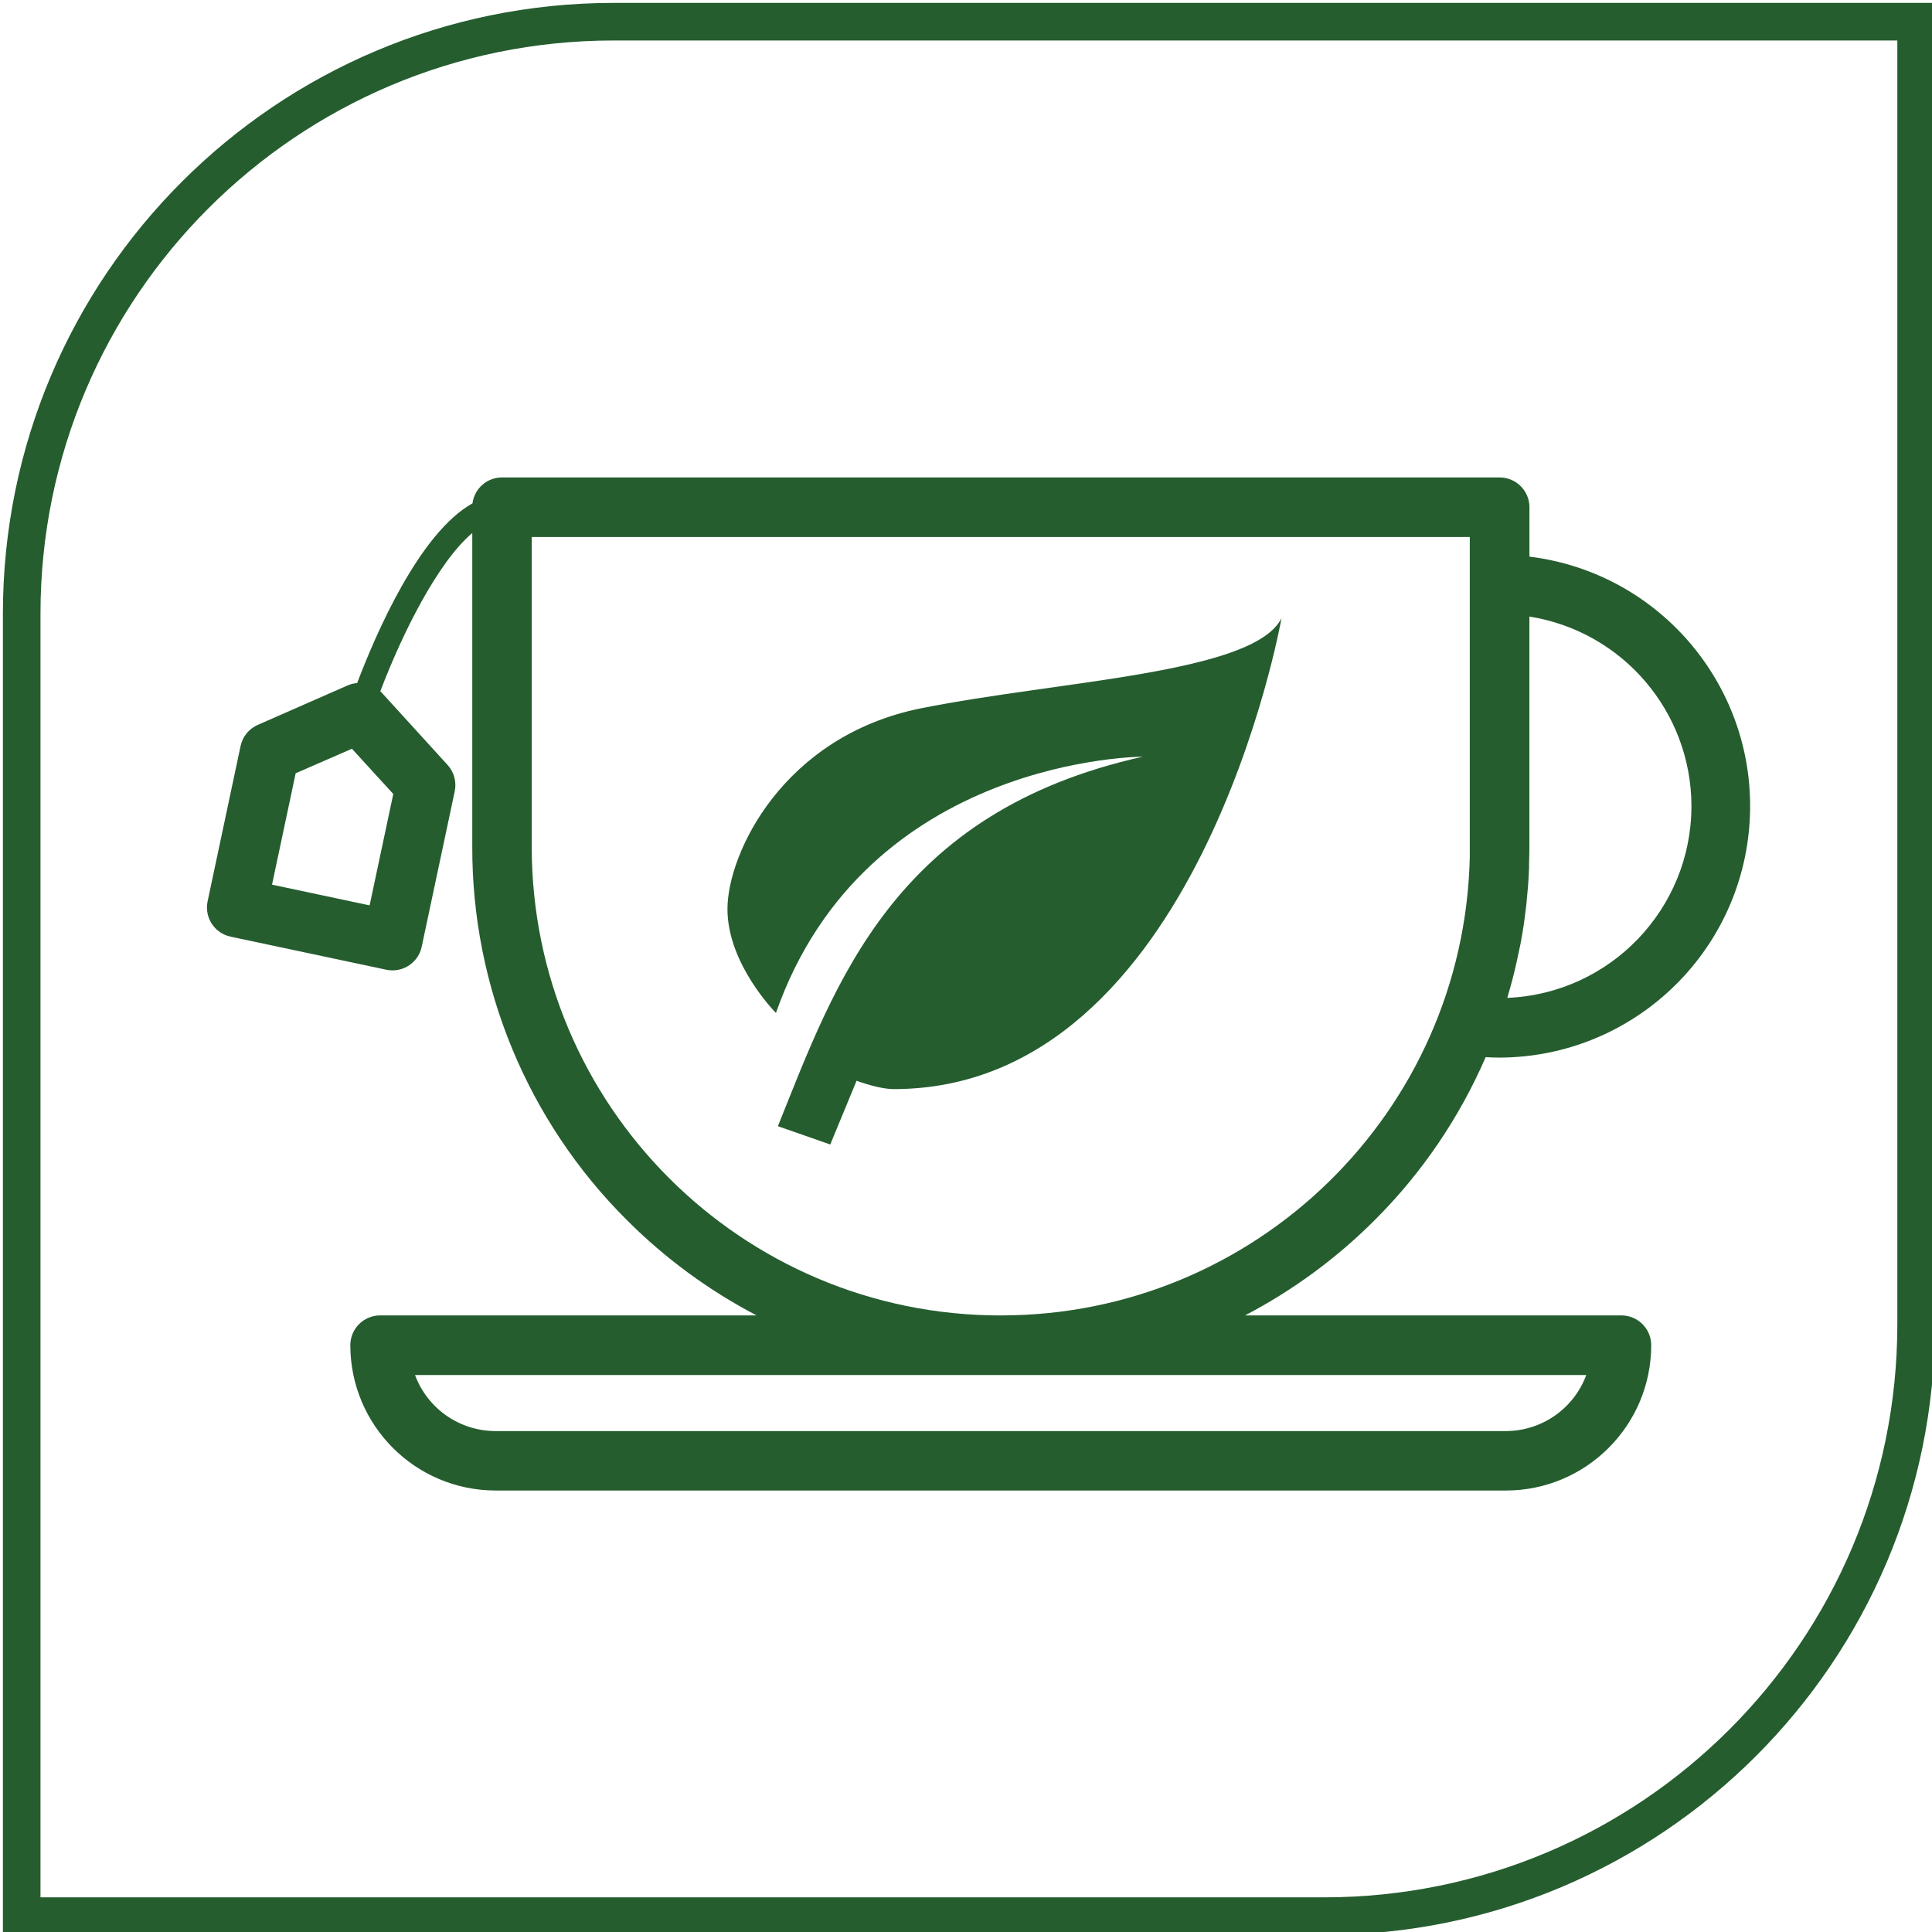
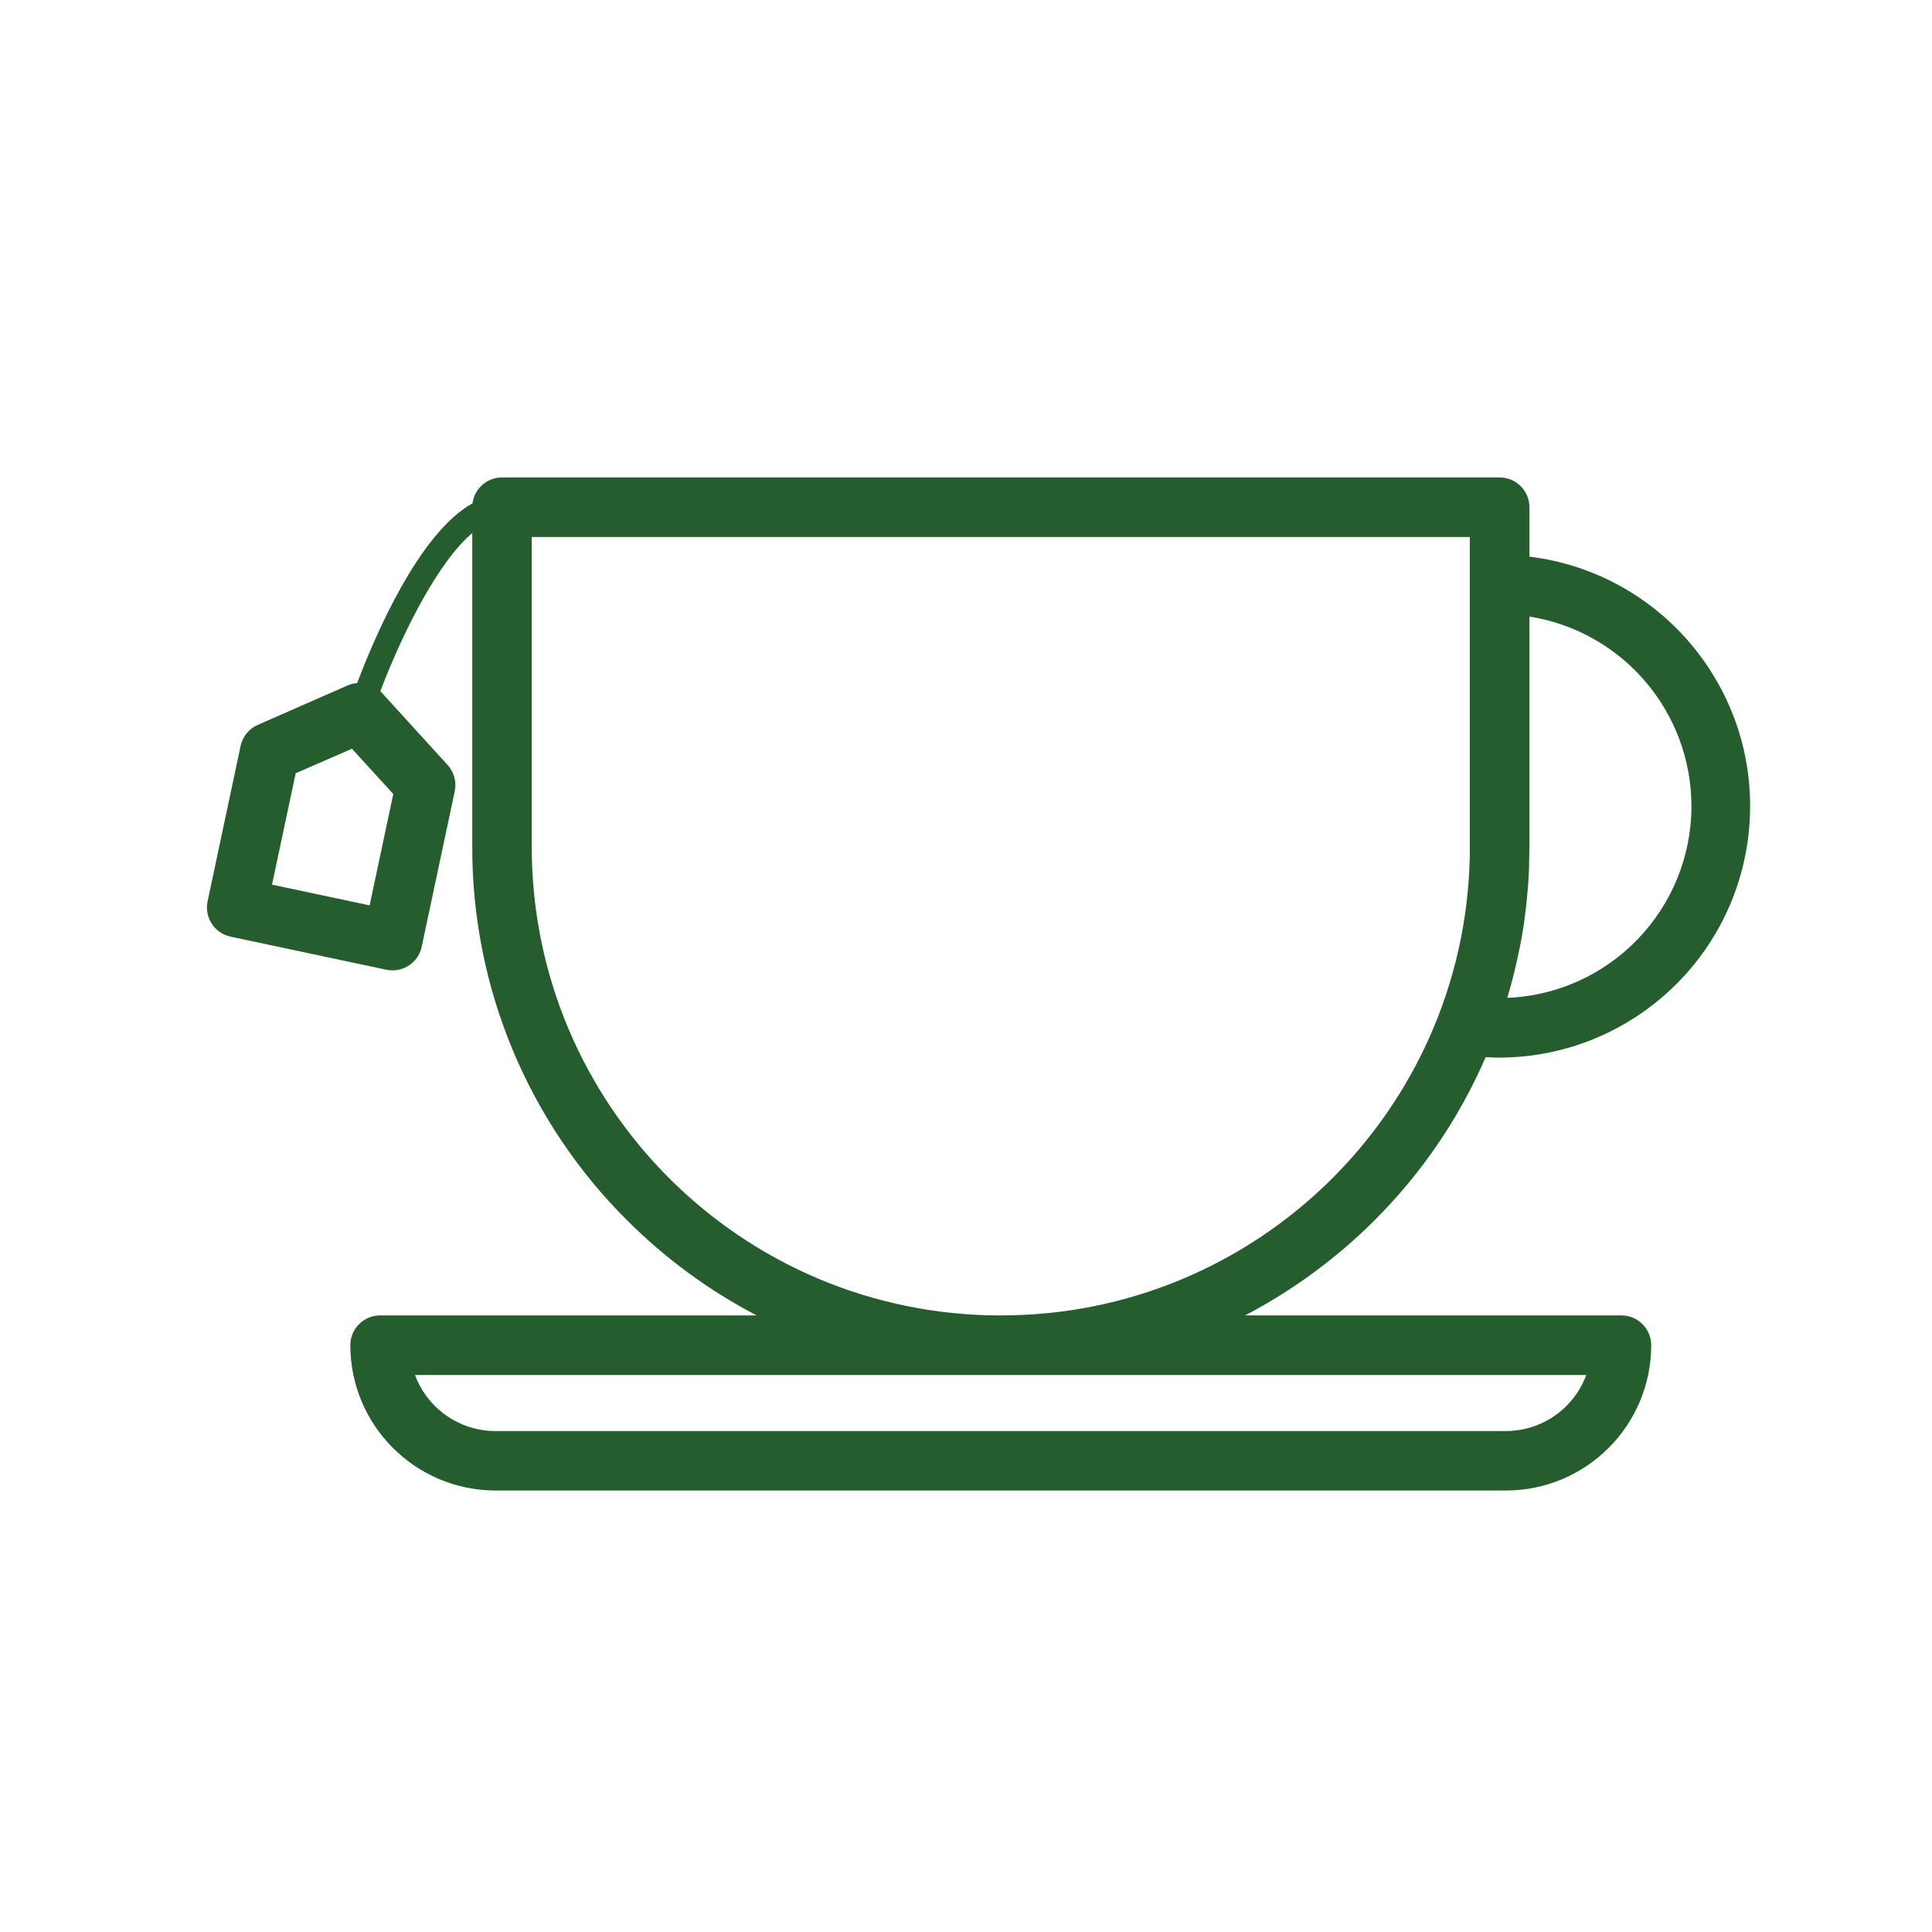
<svg xmlns="http://www.w3.org/2000/svg" xmlns:ns1="http://sodipodi.sourceforge.net/DTD/sodipodi-0.dtd" xmlns:ns2="http://www.inkscape.org/namespaces/inkscape" xmlns:xlink="http://www.w3.org/1999/xlink" version="1.1" id="Layer_1" x="0px" y="0px" width="75" height="75" viewBox="0 0 75 75" enable-background="new 0 0 841.89 595.28" xml:space="preserve" ns1:docname="Hormonrequlierung_Tee_1_Teil_Zyklus.svg" ns2:version="1.0.2 (e86c8708, 2021-01-15)">
  <defs id="defs844">
    <linearGradient ns2:collect="always" id="linearGradient870">
      <stop style="stop-color:#000000;stop-opacity:1;" offset="0" id="stop866" />
      <stop style="stop-color:#000000;stop-opacity:0;" offset="1" id="stop868" />
    </linearGradient>
    <linearGradient ns2:collect="always" xlink:href="#linearGradient870" id="linearGradient872" x1="349.196" y1="71.427" x2="371.938" y2="71.427" gradientUnits="userSpaceOnUse" />
  </defs>
  <ns1:namedview pagecolor="#ffffff" bordercolor="#666666" borderopacity="1" objecttolerance="10" gridtolerance="10" guidetolerance="10" ns2:pageopacity="0" ns2:pageshadow="2" ns2:window-width="1508" ns2:window-height="994" id="namedview842" showgrid="false" units="px" width="25mm" ns2:zoom="10.272693" ns2:cx="34.246762" ns2:cy="38.352836" ns2:window-x="0" ns2:window-y="23" ns2:window-maximized="0" ns2:current-layer="g839" ns2:document-rotation="0" />
  <g id="g839" transform="translate(-321.943,-24.331)">
    <g id="Outline" transform="matrix(0.136,0,0,0.136,329.976,23.019)" style="stroke:none;stroke-opacity:1;fill:#255d2f;fill-opacity:1">
      <g id="TeaCup" style="stroke:none;stroke-opacity:1;fill:#255d2f;fill-opacity:1">
        <path class="cls-1" d="m 365,311.4 c 1.33,0.08 2.66,0.13 4,0.13 37.874,-0.149 69.113,-29.703 71.361,-67.511 C 442.608,206.211 415.09,173.165 377.5,168.53 v -14.1 c -0.006,-4.692 -3.808,-8.494 -8.5,-8.5 H 84.21 c -4.26,0.004 -7.858,3.165 -8.41,7.39 -15.15,8.44 -27.57,37.2 -32.92,51.3 -0.941,0.074 -1.864,0.304 -2.73,0.68 l -25.64,11.26 c -2.503,1.096 -4.326,3.329 -4.9,6 l -9.42,44.38 c -0.963,4.582 1.961,9.08 6.54,10.06 l 44.49,9.45 c 0.583,0.119 1.175,0.179 1.77,0.18 4.01,-0.006 7.471,-2.809 8.31,-6.73 l 9.43,-44.37 c 0.57,-2.673 -0.173,-5.457 -2,-7.49 l -18.85,-20.7 c -0.123,-0.131 -0.253,-0.255 -0.39,-0.37 6.28,-16.55 16.4,-36.83 26.25,-45.18 v 89.43 c -0.122,40.043 15.779,78.471 44.16,106.72 10.881,10.887 23.358,20.052 37,27.18 H 49.43 c -4.694,0 -8.5,3.806 -8.5,8.5 0.017,22.898 18.572,41.458 41.47,41.48 h 288.38 c 22.9,-0.022 41.458,-18.58 41.48,-41.48 -0.006,-4.692 -3.808,-8.494 -8.5,-8.5 H 296.31 c 13.642,-7.128 26.119,-16.293 37,-27.18 13.411,-13.37 24.164,-29.163 31.69,-46.54 z m -311.81,-75.11 -6.75,31.79 -27.86,-5.92 6.75,-31.79 16.06,-7 z m 370.55,3.47 c -0.034,29.374 -23.211,53.504 -52.56,54.72 0.06,-0.19 0.11,-0.39 0.16,-0.59 0.43,-1.43 0.83,-2.87 1.21,-4.31 l 0.12,-0.47 c 0.41,-1.55 0.77,-3.1 1.12,-4.66 0.09,-0.36 0.16,-0.72 0.24,-1.07 0.34,-1.57 0.66,-3.13 1,-4.71 0,-0.15 0,-0.3 0.08,-0.46 0.27,-1.47 0.51,-2.94 0.73,-4.43 l 0.15,-1 c 0.22,-1.57 0.42,-3.14 0.6,-4.72 l 0.09,-0.91 c 0.15,-1.44 0.28,-2.89 0.39,-4.33 0,-0.25 0.05,-0.5 0.06,-0.75 0.12,-1.6 0.2,-3.2 0.26,-4.8 v -1.08 c 0.05,-1.64 0.09,-3.28 0.09,-4.93 v -65.62 c 26.622,4.226 46.23,27.165 46.26,54.12 z m -30.02,162.37 c -3.562,9.622 -12.74,16.006 -23,16 H 82.4 c -10.26,0.006 -19.438,-6.378 -23,-16 z m -167.14,-17 C 152.637,385.141 92.693,325.193 92.71,251.25 v -88.32 h 267.76 v 88.32 3.1 c -1.674,72.729 -61.131,130.806 -133.88,130.77 z" id="path839" ns1:nodetypes="ccsccccccccccccccccccccccscccccccccccccccccccccccccccccccsccccccccccccccc" style="stroke:none;stroke-opacity:1;fill:#255d2f;fill-opacity:1" />
      </g>
    </g>
-     <path d="m 366.314,53.704 c -9.678,2.151 -11.937,8.786 -14.173,14.346 l 2.032,0.71 1.022,-2.473 c 0.516,0.183 1.054,0.323 1.441,0.323 11.829,0 15.055,-18.281 15.055,-18.281 -1.075,2.151 -8.603,2.42 -13.98,3.495 -5.377,1.075 -7.528,5.646 -7.528,7.796 0,2.151 1.882,4.033 1.882,4.033 3.495,-9.947 14.249,-9.947 14.249,-9.947 z" id="path2808" style="stroke-width:1.075;fill:#255d2f;fill-opacity:1" />
-     <path style="opacity:0;fill:#275d2f;fill-opacity:1;stroke:none;stroke-width:1;stroke-linecap:round;stroke-linejoin:round;stroke-miterlimit:4;stroke-dasharray:none;stroke-opacity:1;paint-order:markers stroke fill" id="path4397" d="m 356.052,49.539 c 0.302,-0.013 0.604,0.017 0.904,0.042 0.266,0.02 0.534,-0.013 0.8,-0.027 0.193,0.014 0.384,0.007 0.578,-0.004 0.261,-0.004 0.521,0.019 0.781,0.04 0.294,0.009 0.585,0.044 0.877,0.074 0.625,0.065 1.255,0.07 1.882,0.094 1.413,0.051 2.827,0.109 4.238,0.206 0.499,0.049 1,0.066 1.501,0.072 0.423,0.008 0.844,0.039 1.265,0.075 0.051,0.005 0.102,0.009 0.153,0.014 0,0 0.81,-0.58 0.81,-0.58 v 0 c -0.053,-0.003 -0.107,-0.005 -0.16,-0.008 -0.42,-0.025 -0.839,-0.064 -1.259,-0.085 -0.164,-0.008 -0.324,0.003 -0.488,0.007 -0.364,0.008 -0.728,0.002 -1.092,-0.018 -1.41,-0.057 -2.82,-0.114 -4.228,-0.213 -0.607,-0.038 -1.213,-0.086 -1.82,-0.132 -0.286,-0.031 -0.57,-0.085 -0.857,-0.094 -0.264,-0.012 -0.529,-0.029 -0.793,-0.044 -0.194,0.004 -0.387,0.021 -0.581,0.004 -0.263,0.016 -0.527,0.042 -0.791,0.035 -0.298,-0.015 -0.596,-0.039 -0.893,-0.058 0,0 -0.826,0.6 -0.826,0.6 z" />
-     <path fill="none" stroke="#255d2f" stroke-width="3.571" stroke-miterlimit="10" d="m 373.345,98.714 h -13.789 -36.771 V 61.944 48.155 c 3.2e-4,-12.692 10.289,-22.982 22.982,-22.982 h 13.789 36.771 v 36.771 13.789 c 0,12.693 -10.29,22.982 -22.982,22.982 z" id="path837" style="stroke-width:1.459;stroke-miterlimit:10;stroke-dasharray:none" />
  </g>
</svg>